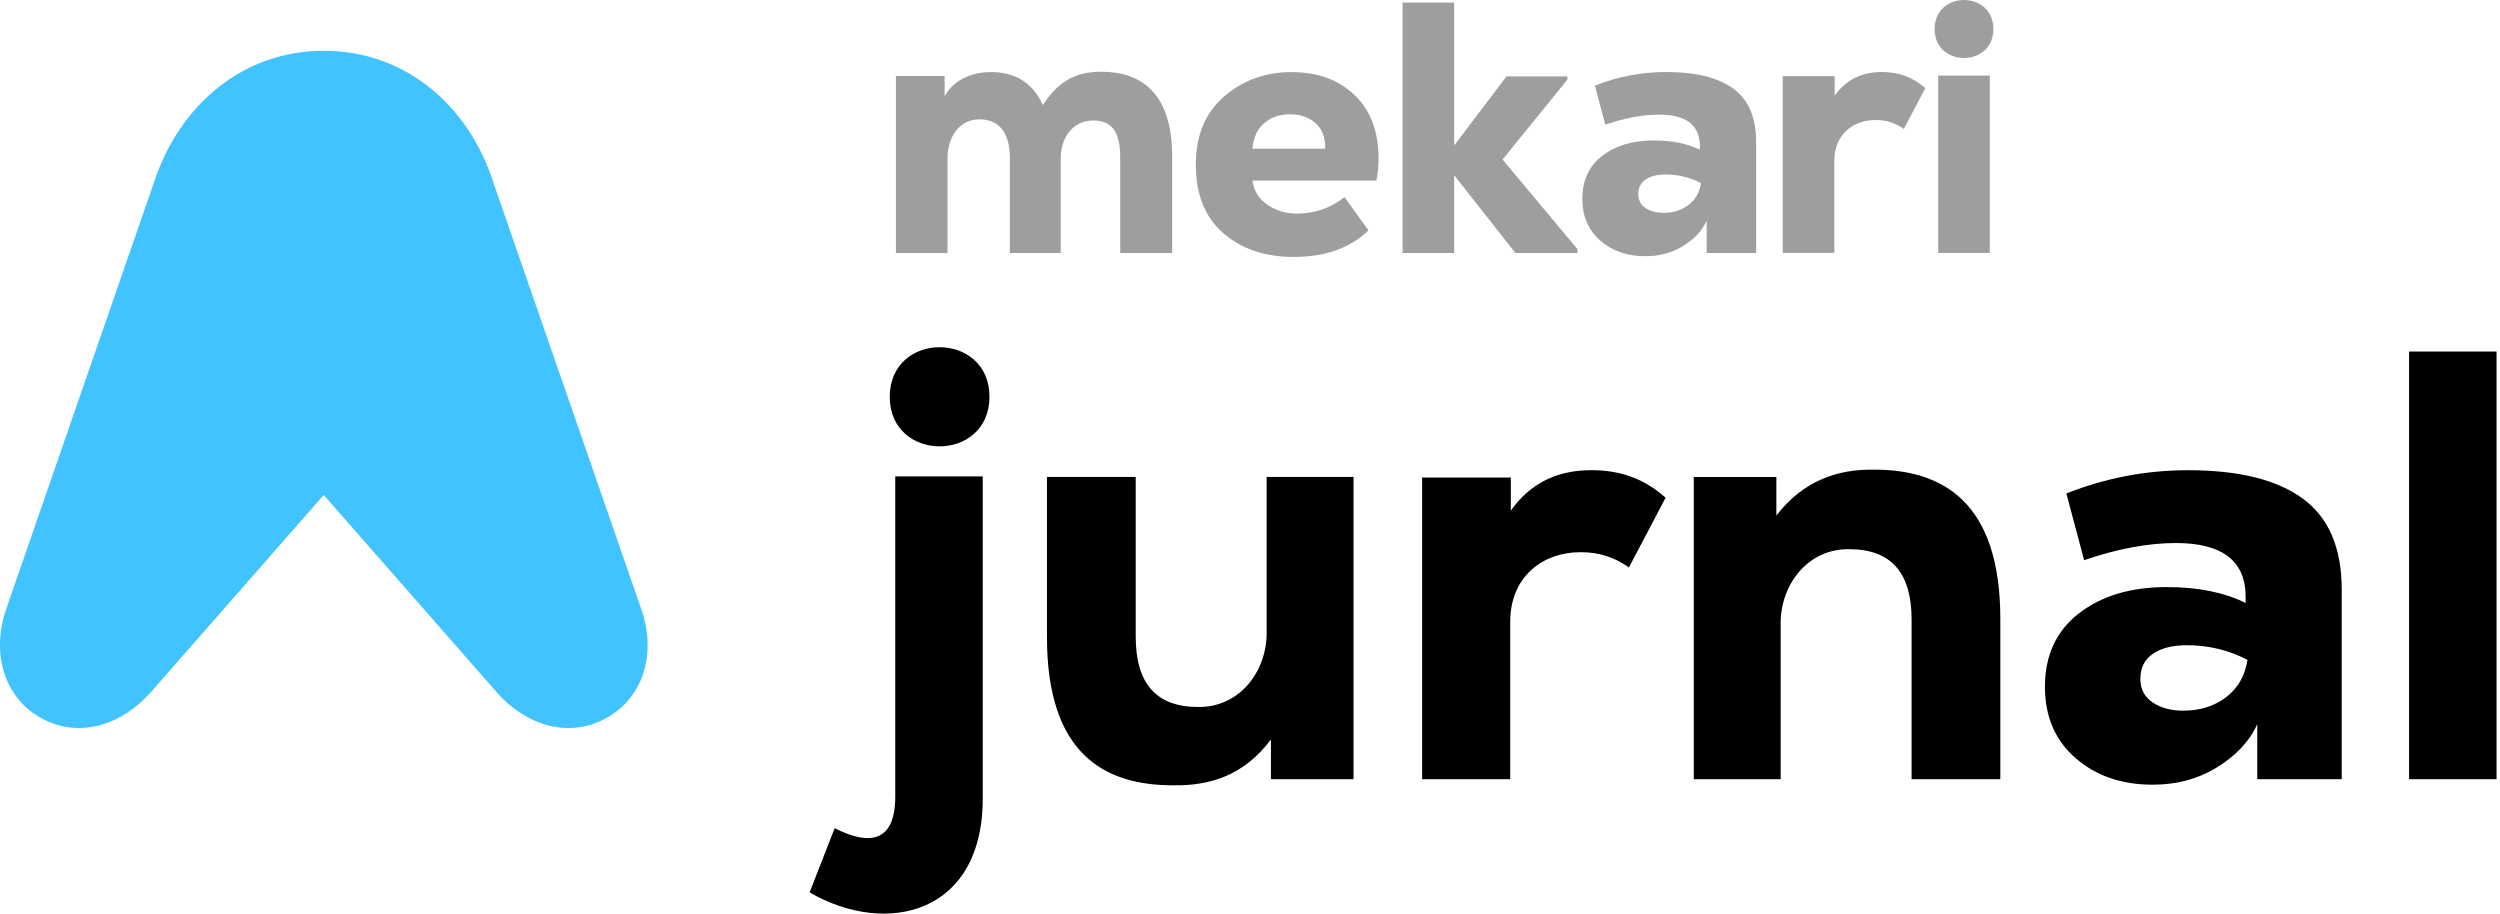
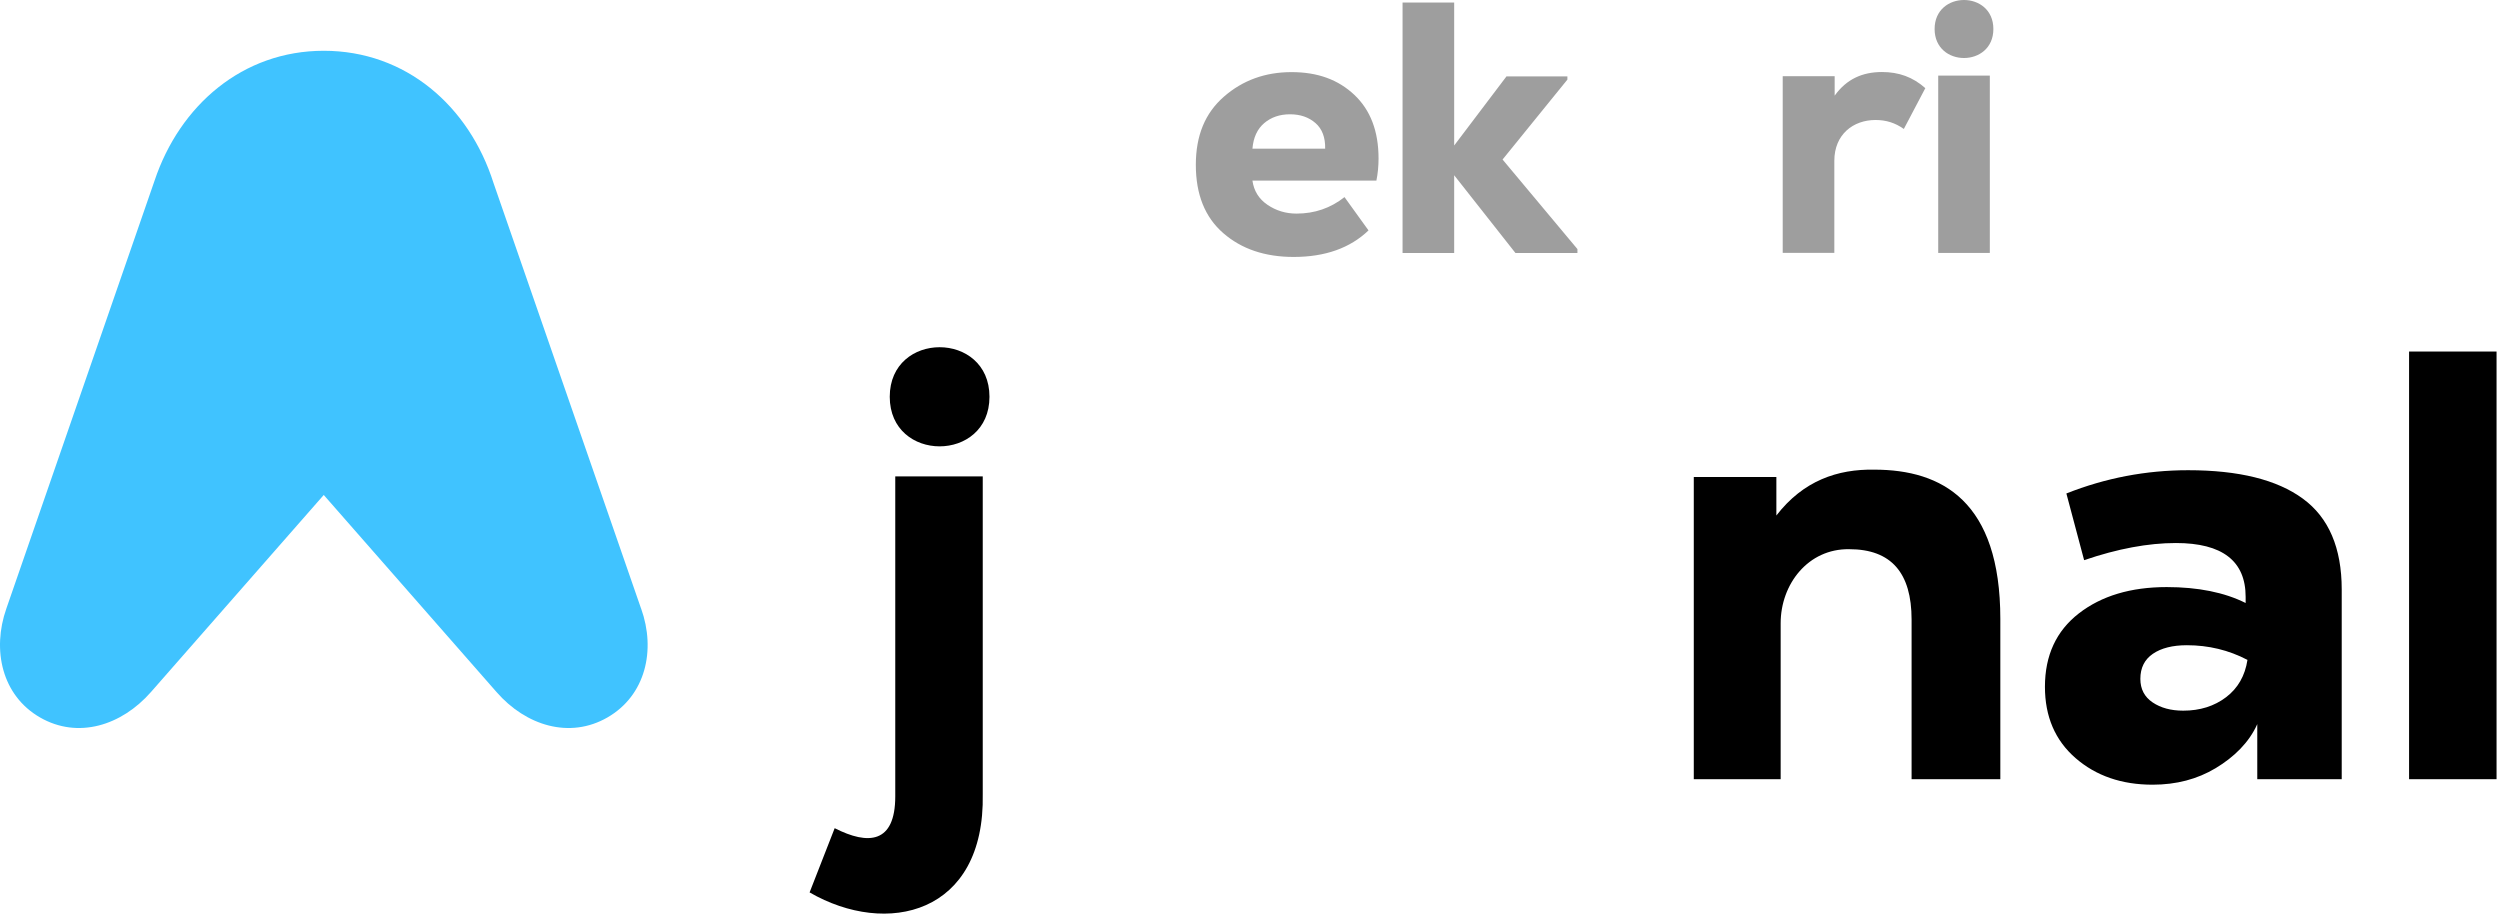
<svg xmlns="http://www.w3.org/2000/svg" width="602" height="220" viewBox="0 0 602 220" fill="none">
  <g clip-path="url(#clip0_704_161)">
    <path d="M154.371 146.541L118.841 44.078C112.947 25.498 97.685 12.226 77.957 12.226C58.431 12.226 43.292 25.352 37.219 43.505L1.531 146.541C-1.978 156.529 0.474 167.473 9.618 172.748C18.751 178.023 29.256 174.727 36.353 166.64L77.957 119.188L119.561 166.64C126.613 174.727 137.163 178.023 146.296 172.748C155.428 167.473 157.981 156.597 154.382 146.541H154.371Z" fill="#40C3FF" />
-     <path d="M243.18 60.916V38.05C243.18 32.437 240.942 28.737 235.847 28.737C230.752 28.737 228.165 33.315 228.165 38.14V60.916H215.737V18.299H227.468V23.136C230.144 18.479 235.059 17.355 238.681 17.355C243.338 17.355 248.343 19.076 251.109 25.295C254.911 19.514 258.96 17.276 265.259 17.276C274.144 17.276 282.253 21.764 282.253 37.634V60.927H269.746V37.892C269.746 32.538 268.284 29.007 263.279 29.007C258.274 29.007 255.428 33.236 255.428 38.061V60.927H243.18V60.916Z" fill="#9E9E9E" />
    <path d="M331.955 38.14C331.955 39.984 331.786 41.761 331.438 43.493H301.587C301.936 45.968 303.139 47.914 305.209 49.319C307.278 50.725 309.607 51.434 312.194 51.434C316.569 51.434 320.415 50.107 323.756 47.464L329.537 55.483C325.105 59.735 319.099 61.872 311.507 61.872C304.602 61.872 298.955 59.959 294.558 56.135C290.16 52.311 287.956 46.834 287.956 39.703C287.956 32.572 290.216 27.207 294.726 23.271C299.237 19.334 304.658 17.366 310.99 17.366C317.322 17.366 322.249 19.188 326.129 22.843C330.009 26.499 331.955 31.605 331.955 38.162V38.14ZM316.771 29.637C315.163 28.231 313.116 27.522 310.641 27.522C308.167 27.522 306.098 28.231 304.433 29.637C302.768 31.043 301.812 33.101 301.587 35.8H319.099C319.156 33.101 318.38 31.043 316.771 29.637V29.637Z" fill="#9E9E9E" />
    <path d="M350.165 0.607V35.035L362.762 18.389H377.428V19.166L361.817 38.41L379.846 59.982V60.927H364.921L350.165 42.2V60.927H337.736V0.607H350.165Z" fill="#9E9E9E" />
-     <path d="M401.228 17.343C408.358 17.343 413.746 18.682 417.401 21.359C421.057 24.035 422.879 28.298 422.879 34.169V60.916H410.968V53.155C409.82 55.742 407.695 57.811 405.097 59.363C402.51 60.916 399.54 61.692 396.211 61.692C391.836 61.692 388.214 60.443 385.346 57.935C382.467 55.438 381.027 52.086 381.027 47.88C381.027 43.448 382.624 39.995 385.819 37.532C389.013 35.058 393.141 33.821 398.202 33.821C402.633 33.821 406.345 34.574 409.326 36.059V35.193C409.326 30.132 406.053 27.601 399.495 27.601C395.581 27.601 391.274 28.411 386.55 30.019L384.053 20.616C389.575 18.434 395.3 17.343 401.216 17.343H401.228ZM400.541 51.254C402.903 51.254 404.917 50.624 406.581 49.353C408.246 48.094 409.258 46.339 409.596 44.09C406.952 42.706 404.107 42.02 401.059 42.02C399.046 42.02 397.448 42.425 396.267 43.224C395.086 44.033 394.502 45.203 394.502 46.755C394.502 48.195 395.075 49.297 396.222 50.073C397.37 50.849 398.809 51.243 400.541 51.243V51.254Z" fill="#9E9E9E" />
    <path d="M441.785 18.378V23.035C444.631 19.064 448.433 17.343 453.179 17.343C457.239 17.343 460.602 18.547 463.616 21.224L458.443 31.054C456.373 29.592 454.214 28.894 451.627 28.894C446.273 28.894 441.707 32.347 441.707 38.725V60.893H429.278V18.356H441.785V18.378Z" fill="#9E9E9E" />
    <path d="M480.004 6.985C480.004 16.297 465.855 16.297 465.855 6.985C465.855 -2.328 480.004 -2.328 480.004 6.985ZM466.721 18.198V60.904H479.149V18.198H466.721Z" fill="#9E9E9E" />
    <path d="M526.905 113.227C539.086 113.227 548.297 115.51 554.528 120.076C560.771 124.643 563.886 131.942 563.886 141.953V187.628H543.551V174.367C541.583 178.788 537.95 182.319 533.53 184.974C529.109 187.628 524.048 188.955 518.357 188.955C510.889 188.955 504.703 186.818 499.788 182.544C494.873 178.27 492.421 172.545 492.421 165.381C492.421 157.823 495.143 151.929 500.597 147.7C506.052 143.482 513.093 141.368 521.742 141.368C529.301 141.368 535.644 142.65 540.75 145.203V143.73C540.75 135.092 535.149 130.761 523.958 130.761C517.277 130.761 509.91 132.134 501.857 134.889L497.583 118.828C507.008 115.094 516.782 113.227 526.905 113.227V113.227ZM525.724 171.128C529.751 171.128 533.192 170.048 536.038 167.889C538.883 165.729 540.604 162.726 541.189 158.902C536.668 156.54 531.809 155.371 526.601 155.371C523.16 155.371 520.438 156.057 518.424 157.429C516.411 158.801 515.399 160.814 515.399 163.469C515.399 165.921 516.377 167.81 518.346 169.137C520.314 170.465 522.766 171.128 525.713 171.128H525.724Z" fill="black" />
    <path d="M236.645 114.7V191.171C237.23 220.2 213.51 225.644 194.951 214.891L200.991 199.426C209.089 203.554 215.579 203.116 215.579 191.767V114.712H236.645V114.7ZM214.252 95.546C214.252 111.461 238.265 111.461 238.265 95.546C238.265 79.631 214.252 79.631 214.252 95.546Z" fill="black" />
-     <path d="M273.48 114.846V153.301C273.48 164.503 278.339 170.24 288.507 170.24C298.382 170.386 305.007 161.838 305.007 152.413V114.846H325.927V187.628H306.041V178.056C299.563 186.751 291.307 189.259 282.467 189.101C266.113 189.101 252.11 181.734 252.11 153.447V114.846H273.469H273.48Z" fill="black" />
-     <path d="M363.808 114.993V122.945C368.667 116.162 375.156 113.216 383.254 113.216C390.183 113.216 395.93 115.274 401.081 119.852L392.241 136.644C388.709 134.136 385.02 132.966 380.6 132.966C371.467 132.966 363.661 138.86 363.661 149.758V187.628H342.449V114.993H363.808Z" fill="black" />
    <path d="M460.31 187.639V149.185C460.31 137.982 455.451 132.246 445.283 132.246C435.408 132.1 428.783 140.648 428.783 150.073V187.639H407.863V114.858H427.749V124.137C434.227 115.735 442.483 112.934 451.323 113.092C467.677 113.092 481.679 120.751 481.679 149.038V187.639H460.321H460.31Z" fill="black" />
    <path d="M601.171 84.647V187.639H580.105V84.647H601.171Z" fill="black" />
  </g>
  <defs>
    <clipPath id="clip0_704_161">
      <rect width="601.17" height="220" fill="white" />
    </clipPath>
  </defs>
</svg>